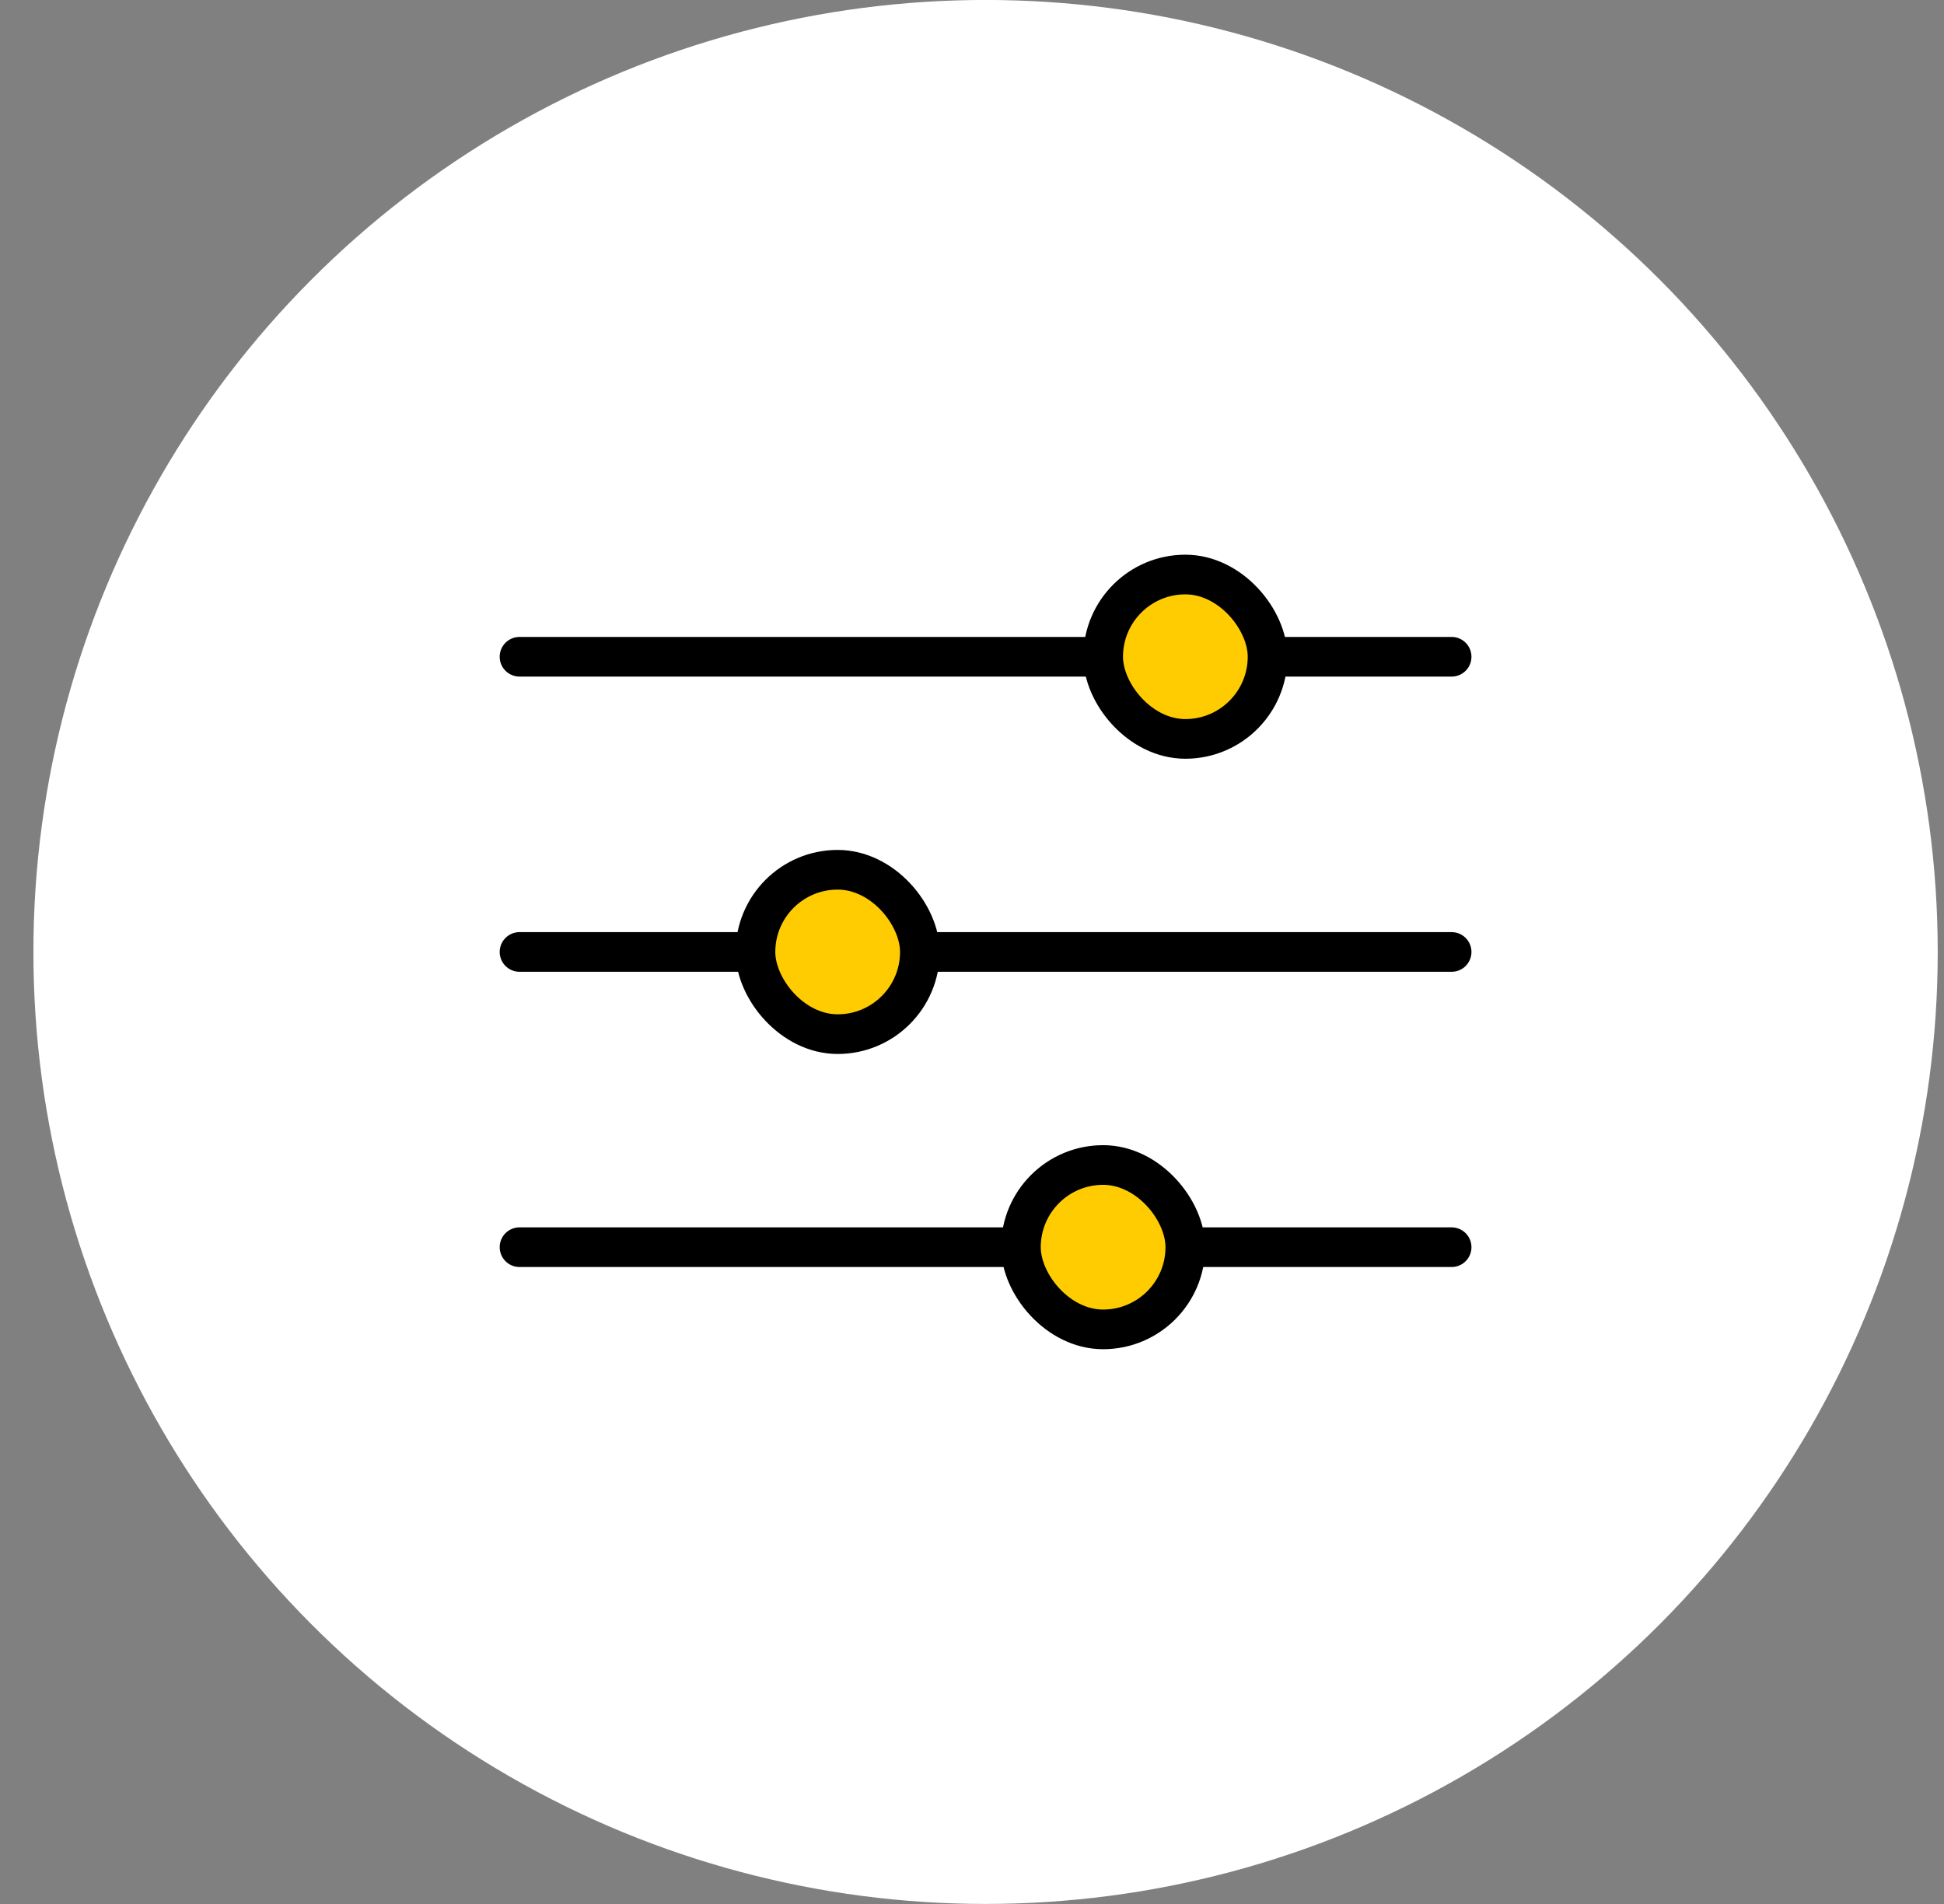
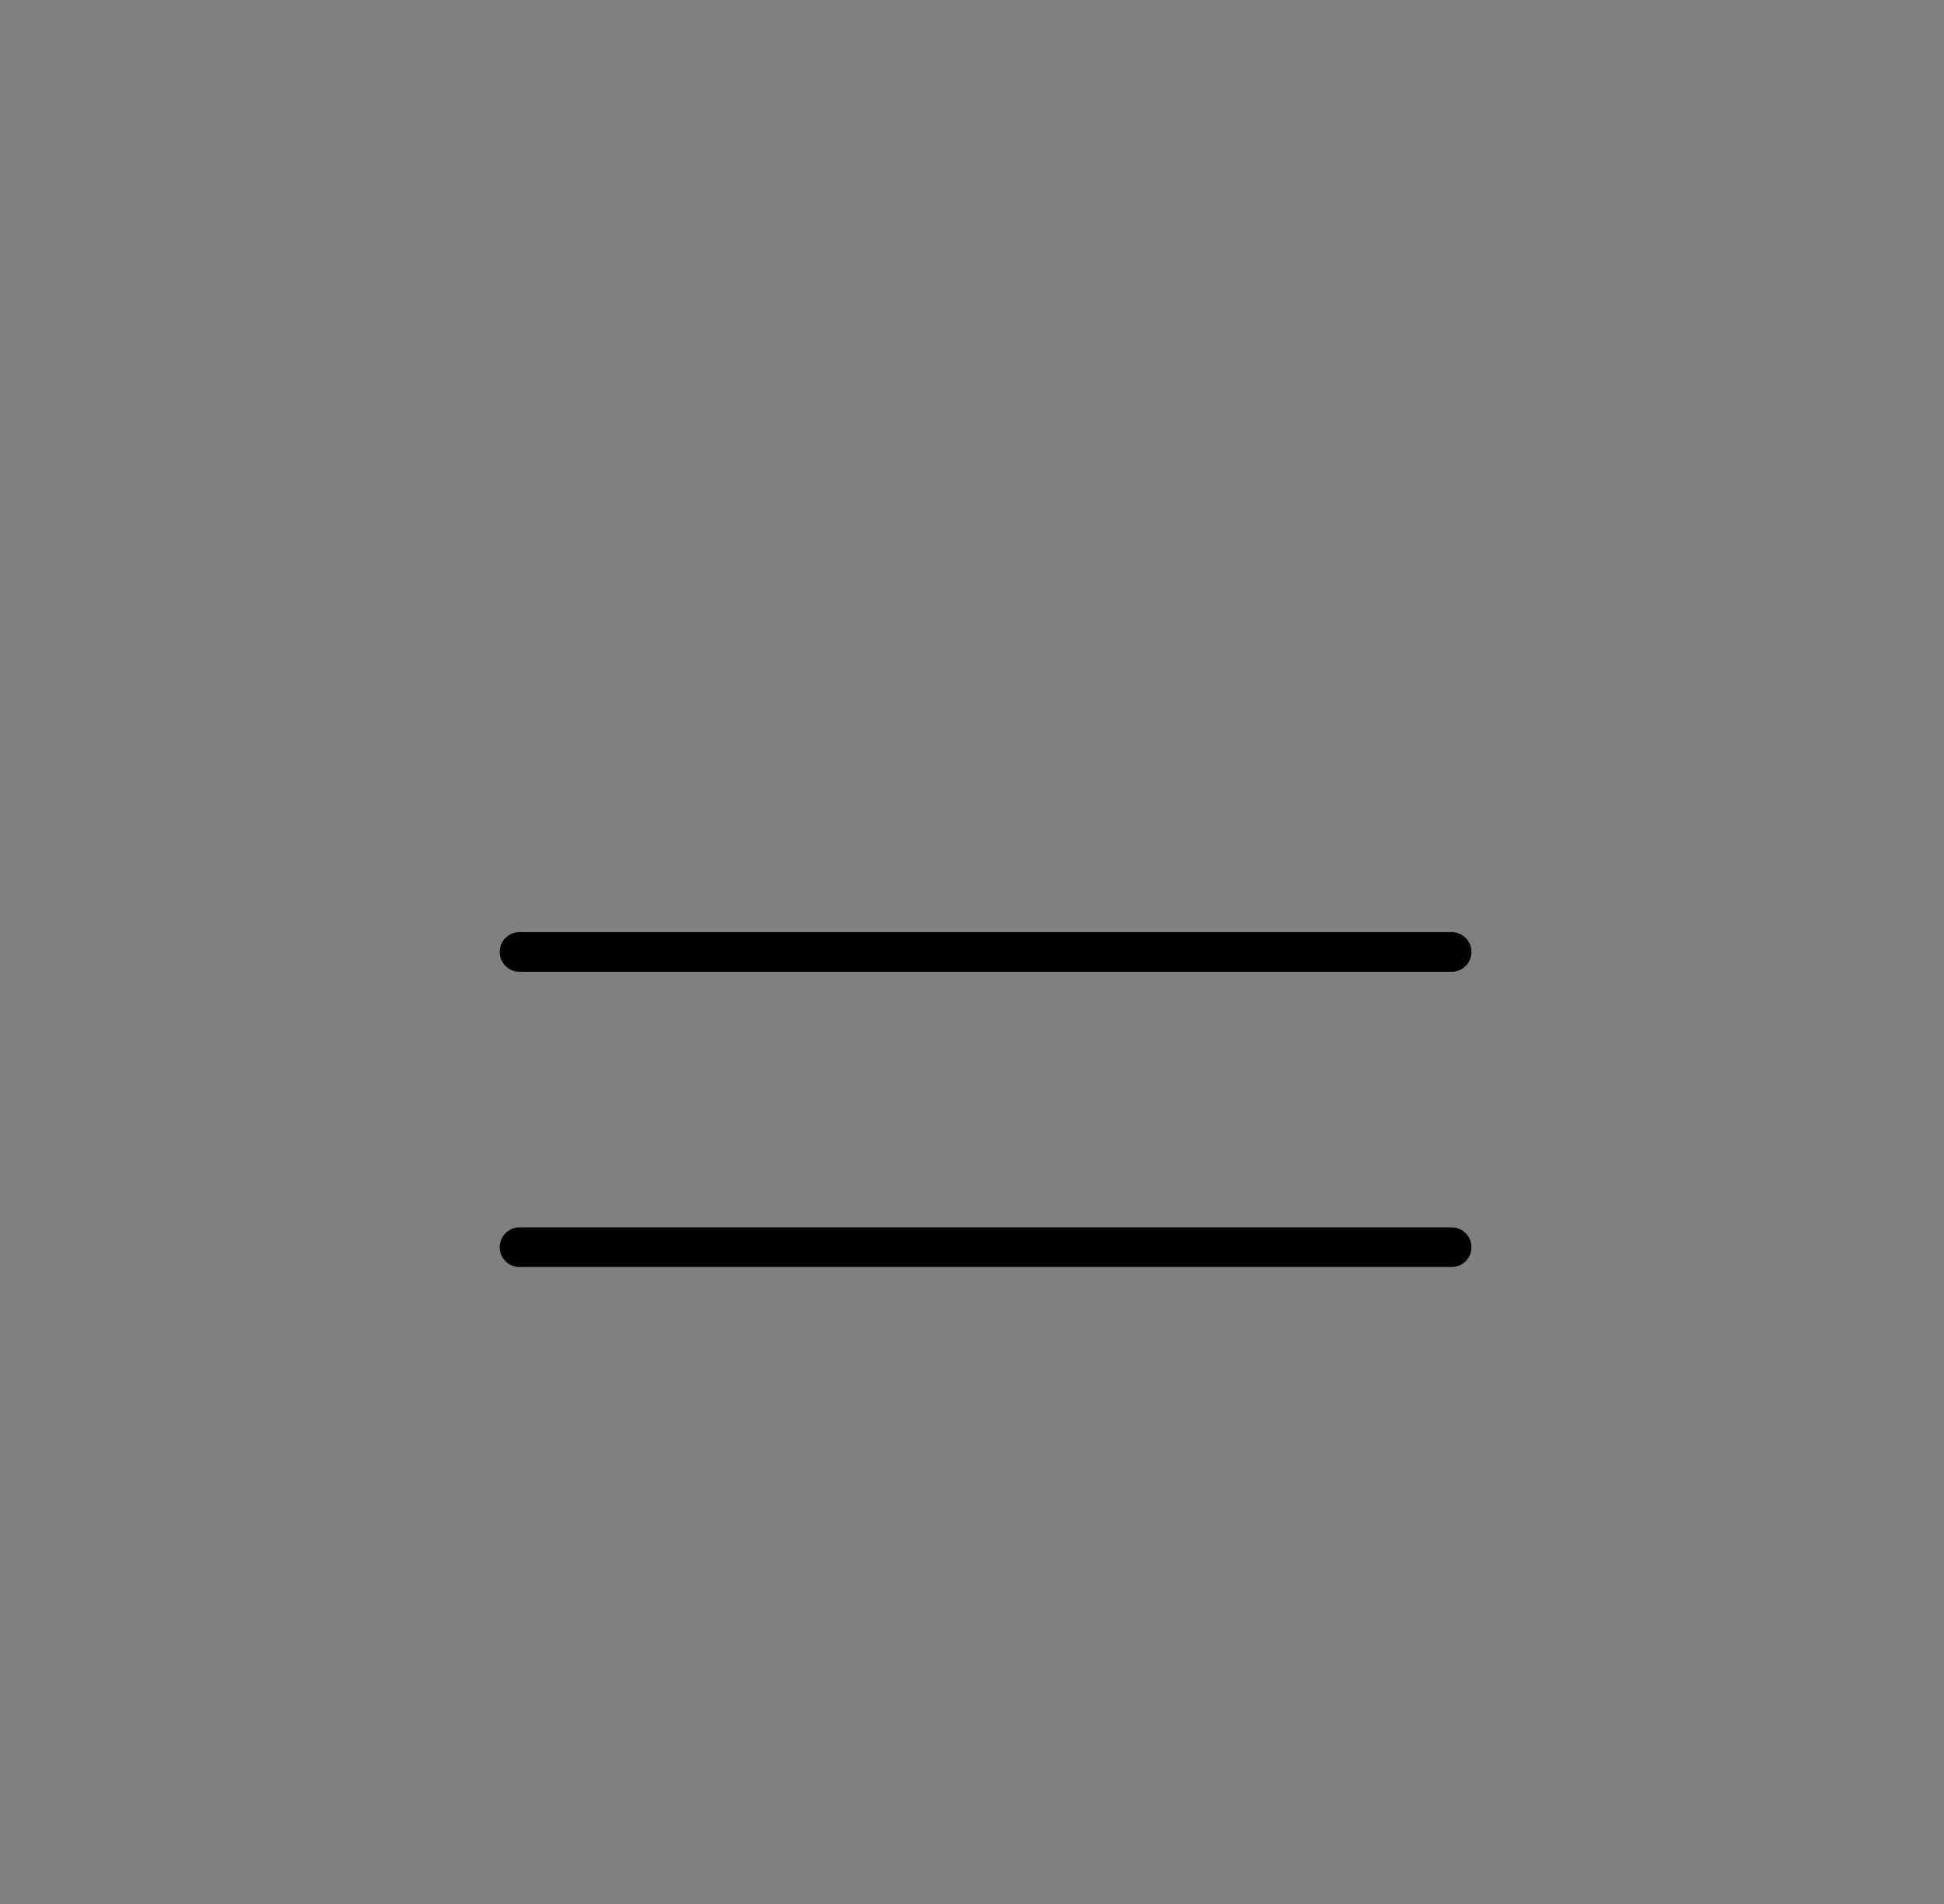
<svg xmlns="http://www.w3.org/2000/svg" width="49" height="48" viewBox="0 0 49 48" fill="none">
  <rect x="0" y="0" width="49" height="48" fill="#808080" stroke="none" />
-   <circle cx="24.842" cy="23.999" r="24" fill="white" />
-   <path d="M13.095 16.557H36.589" stroke="black" stroke-linecap="round" stroke-linejoin="round" />
-   <rect x="27.806" y="14.484" width="4.144" height="4.144" rx="2.072" fill="#FFCC02" stroke="black" stroke-linecap="round" stroke-linejoin="round" />
  <path d="M13.095 23.999H36.589" stroke="black" stroke-linecap="round" stroke-linejoin="round" />
-   <rect x="19.042" y="21.927" width="4.144" height="4.144" rx="2.072" fill="#FFCC02" stroke="black" stroke-linecap="round" stroke-linejoin="round" />
  <path d="M13.095 31.442H36.589" stroke="black" stroke-linecap="round" stroke-linejoin="round" />
-   <rect x="25.733" y="29.37" width="4.144" height="4.144" rx="2.072" fill="#FFCC02" stroke="black" stroke-linecap="round" stroke-linejoin="round" />
</svg>